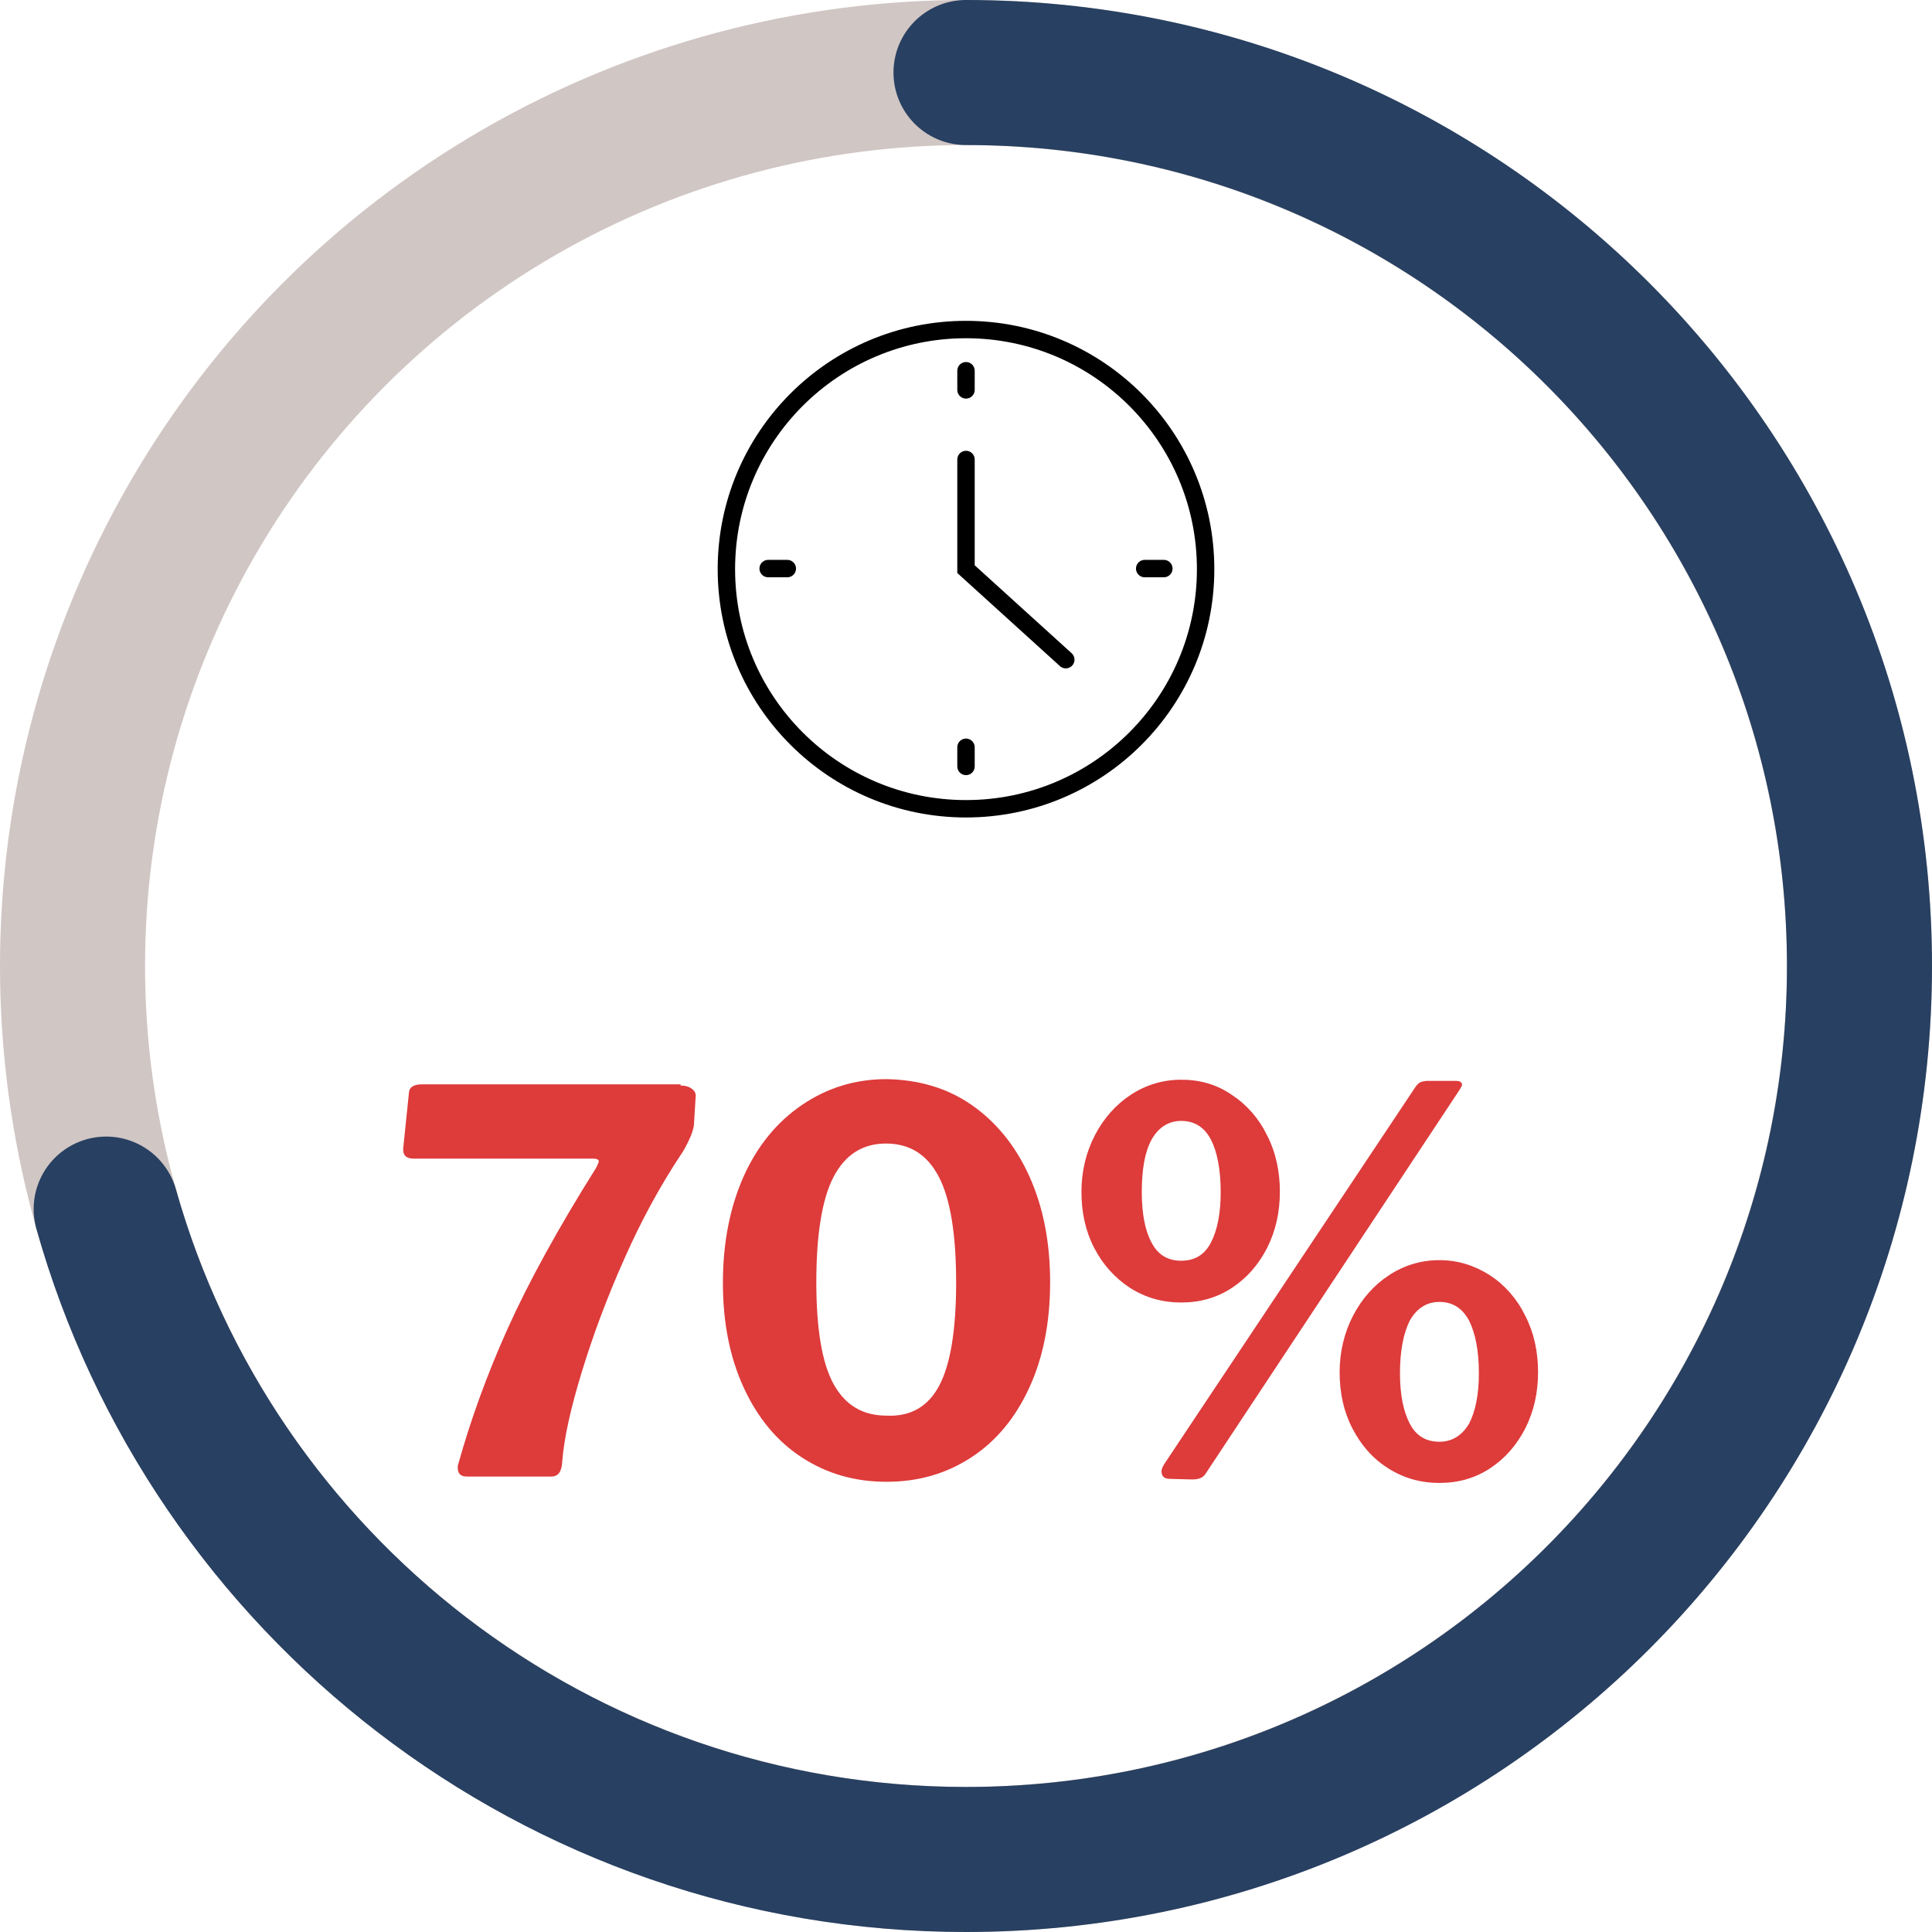
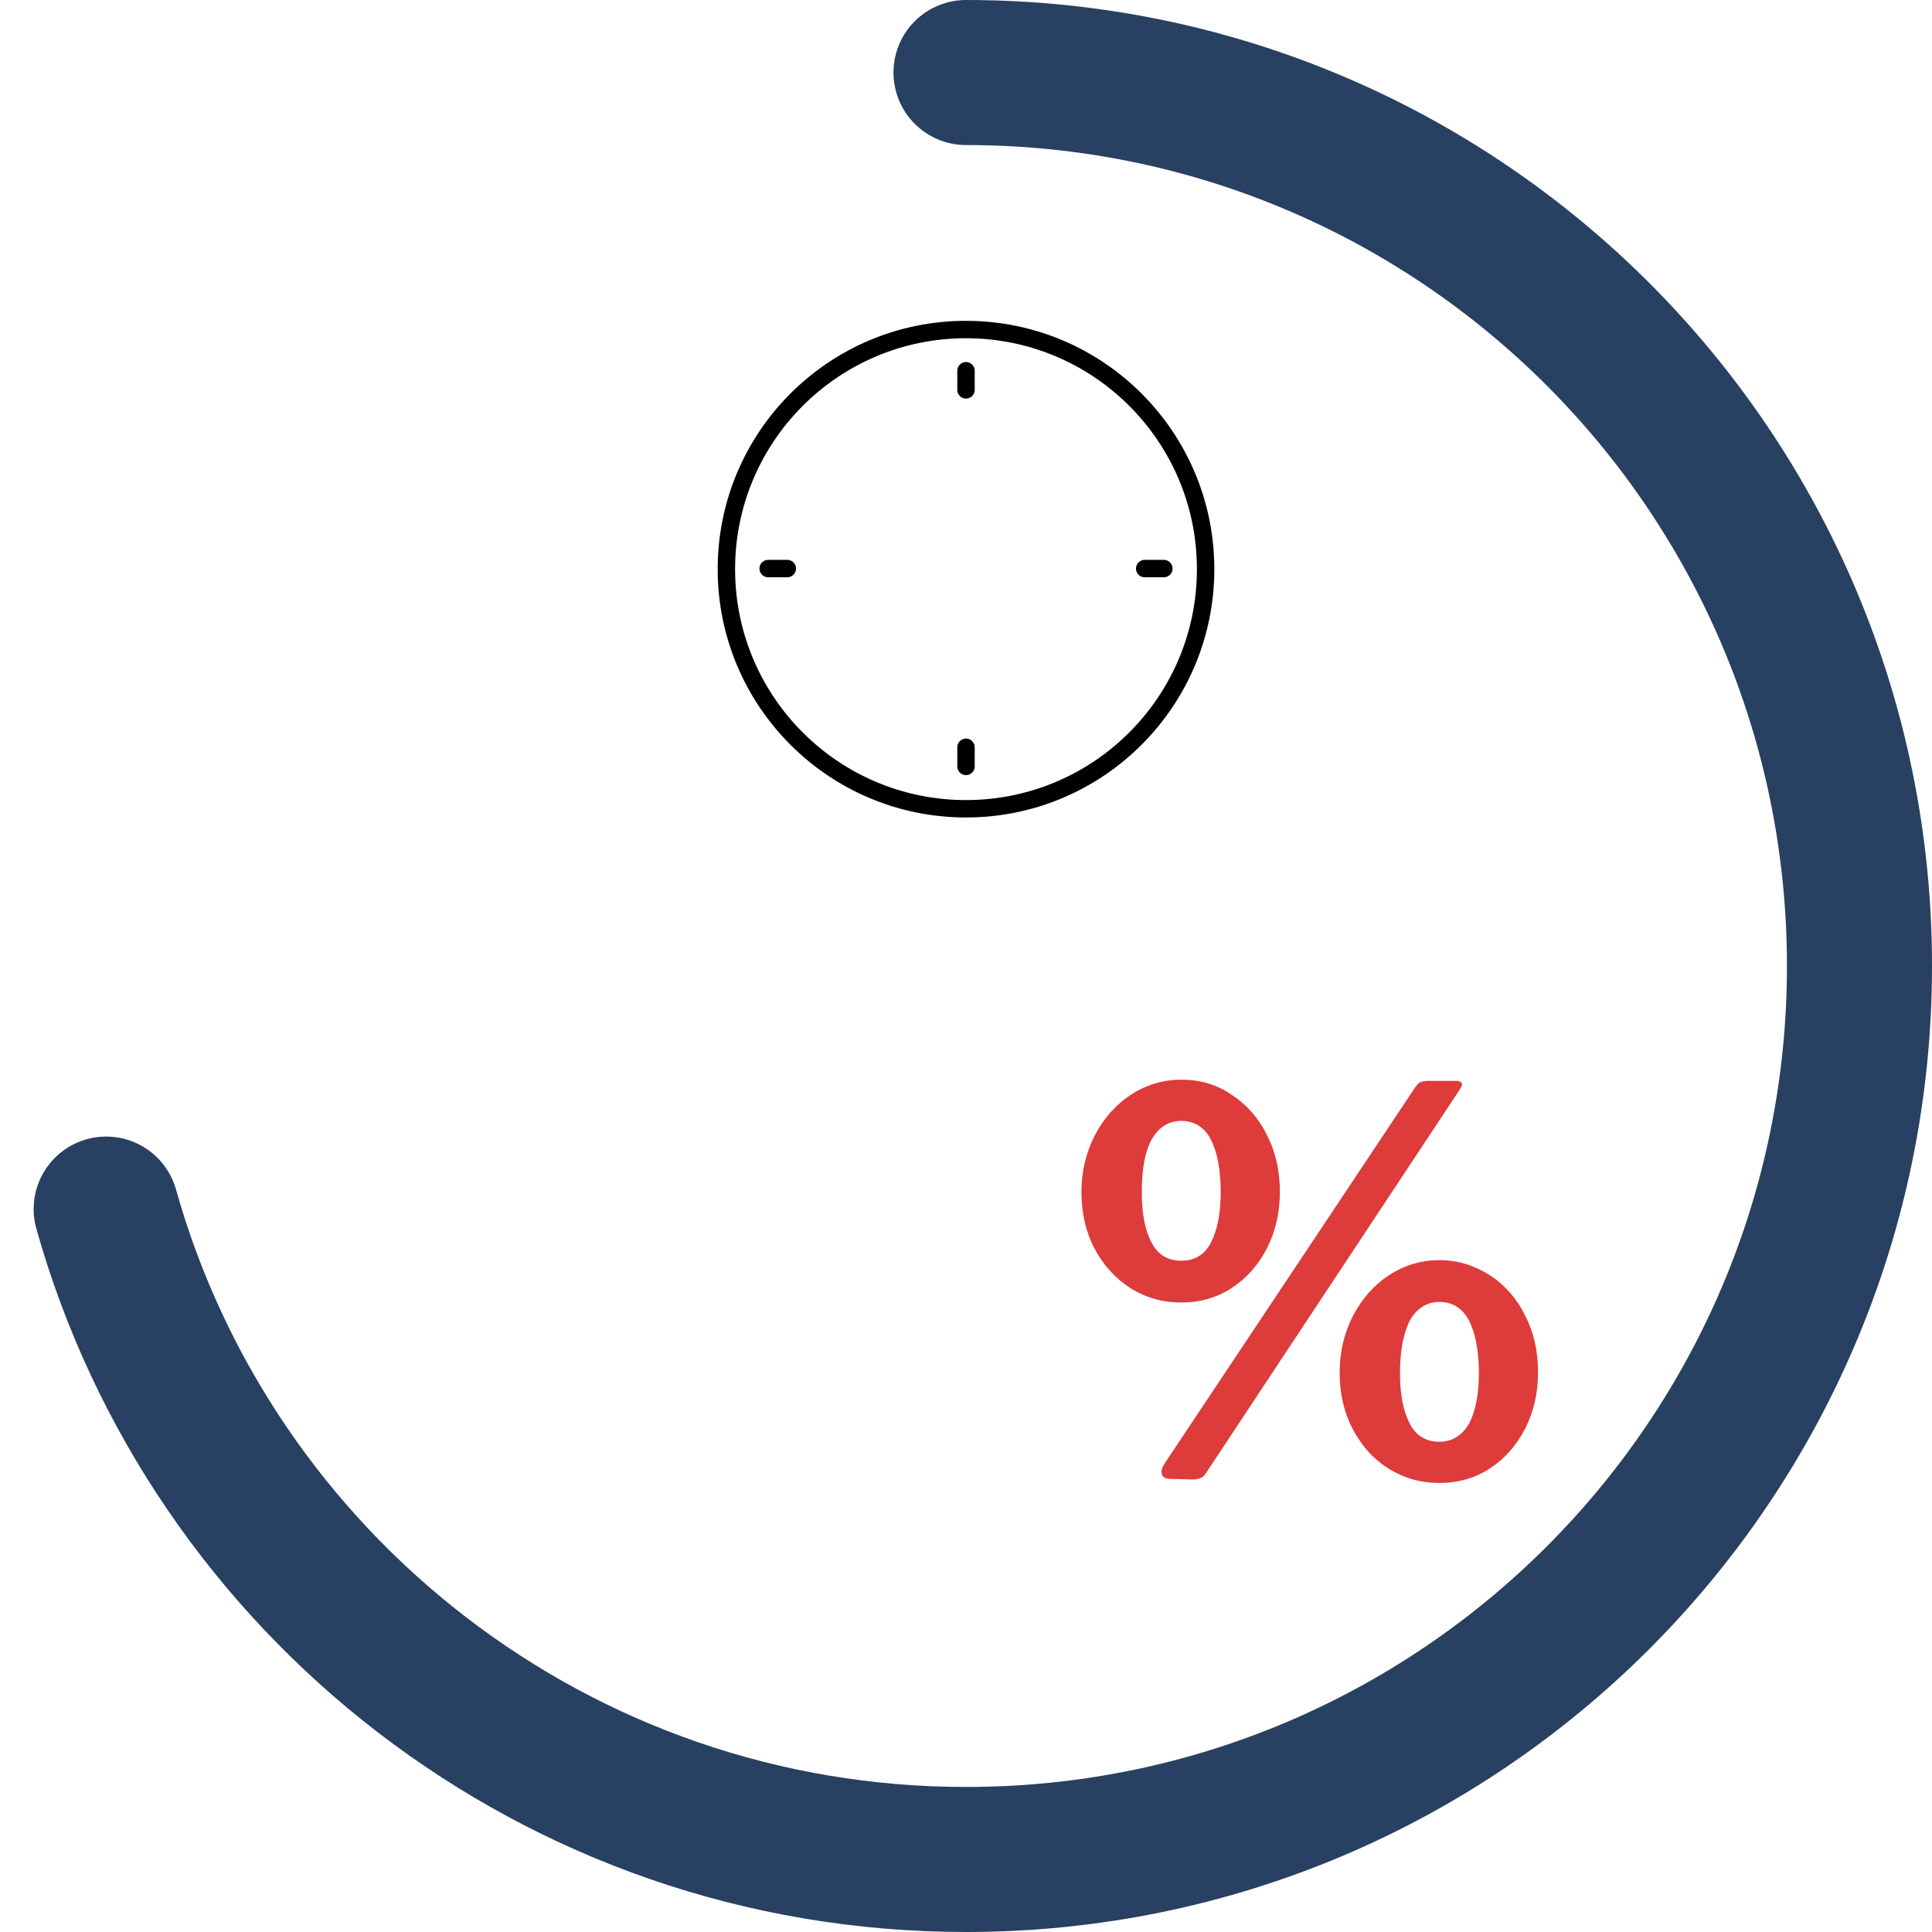
<svg xmlns="http://www.w3.org/2000/svg" version="1.1" id="Layer_1" x="0px" y="0px" viewBox="0 0 333 333" style="enable-background:new 0 0 333 333;" xml:space="preserve">
  <style type="text/css"> .st0{fill:none;stroke:#D0C6C4;stroke-width:25;stroke-linecap:round;stroke-miterlimit:10;} .st1{fill:none;stroke:#284061;stroke-width:25;stroke-linecap:round;stroke-miterlimit:10;} .st2{fill:#DE3B3B;} .st3{fill:none;stroke:#000000;stroke-width:3;stroke-linecap:round;stroke-miterlimit:10;} </style>
  <g>
-     <circle class="st0" cx="166.5" cy="166.5" r="154" />
    <path class="st1" d="M166.5,12.5c85.1,0,154,68.9,154,154s-68.9,154-154,154c-70.5,0-130-47.4-148.2-112.1" />
  </g>
  <g>
-     <path class="st2" d="M117.3,187.1c0.8,0,1.5,0.2,2,0.6c0.5,0.4,0.7,0.9,0.6,1.4l-0.3,4.9c-0.1,0.5-0.3,1.4-0.8,2.4 c-0.5,1.1-1,2-1.5,2.7c-3.5,5.3-6.8,11.3-9.7,17.9c-3,6.7-5.4,13.2-7.3,19.4s-3.1,11.5-3.4,15.6c-0.1,1.7-0.7,2.5-1.9,2.5H80.5 c-1.1,0-1.6-0.5-1.6-1.5c0-0.3,0-0.5,0.1-0.7c2.1-7.5,4.9-15.3,8.5-23.3c3.6-8,8.7-17.3,15.3-27.8c0.2-0.5,0.4-0.8,0.4-1 c0-0.4-0.4-0.5-1.1-0.5H71.3c-1.3,0-1.9-0.6-1.8-1.8l1-9.7c0.1-0.8,0.8-1.3,2.2-1.3H117.3z" />
-     <path class="st2" d="M167.4,190.4c4.2,2.9,7.6,7,10,12.3c2.4,5.3,3.6,11.4,3.6,18.3c0,6.9-1.2,13-3.6,18.2c-2.4,5.2-5.7,9.2-10,12 c-4.3,2.8-9.1,4.2-14.6,4.2s-10.3-1.4-14.6-4.2c-4.3-2.8-7.6-6.8-10-12c-2.4-5.2-3.6-11.2-3.6-18.1c0-6.9,1.2-13,3.6-18.4 c2.4-5.3,5.8-9.4,10.1-12.3c4.3-2.9,9.1-4.4,14.5-4.4C158.3,186.1,163.2,187.5,167.4,190.4z M161.9,238.8c1.9-3.6,2.9-9.5,2.9-17.7 c0-8.4-1-14.5-3-18.3c-2-3.8-5-5.7-9.1-5.7c-4,0-7,1.9-9,5.7c-2,3.8-3,9.9-3,18.2c0,8.1,1,14,3,17.6c2,3.6,5,5.4,9.1,5.4 C157,244.2,160,242.4,161.9,238.8z" />
    <path class="st2" d="M212.3,188.7c2.6,1.7,4.7,4.1,6.1,7c1.5,2.9,2.2,6.2,2.2,9.7c0,3.5-0.7,6.7-2.2,9.7c-1.5,2.9-3.5,5.2-6.1,6.9 c-2.6,1.7-5.5,2.5-8.7,2.5c-3.2,0-6.1-0.8-8.8-2.5c-2.6-1.7-4.7-4-6.2-6.9c-1.5-2.9-2.2-6.1-2.2-9.7c0-3.5,0.8-6.8,2.3-9.7 c1.5-2.9,3.6-5.3,6.2-7c2.6-1.7,5.5-2.6,8.7-2.6C206.8,186.1,209.7,186.9,212.3,188.7z M208.7,214.2c1.1-2.1,1.7-5,1.7-8.7 c0-3.9-0.6-7-1.7-9.1c-1.1-2.1-2.8-3.2-5.1-3.2c-2.2,0-3.9,1.1-5.1,3.2c-1.2,2.2-1.7,5.2-1.7,9.1c0,3.8,0.6,6.7,1.7,8.7 c1.1,2.1,2.8,3.1,5.1,3.1C205.9,217.3,207.6,216.3,208.7,214.2z M207.8,254c-0.4,0.7-1.2,1-2.3,1l-3.8-0.1c-1,0-1.5-0.4-1.5-1.3 c0-0.4,0.2-0.8,0.5-1.3l43.3-65c0.3-0.4,0.6-0.7,0.9-0.8c0.3-0.1,0.7-0.2,1.2-0.2h4.8c0.7,0,1.1,0.2,1.1,0.7c0,0.1-0.1,0.3-0.4,0.8 L207.8,254z M256.8,219.8c2.6,1.7,4.7,4.1,6.1,7c1.5,2.9,2.2,6.2,2.2,9.7c0,3.5-0.7,6.7-2.2,9.7c-1.5,2.9-3.5,5.2-6.1,6.9 c-2.6,1.7-5.5,2.5-8.7,2.5c-3.2,0-6.1-0.8-8.8-2.5s-4.7-4-6.2-6.9c-1.5-2.9-2.2-6.1-2.2-9.7c0-3.5,0.8-6.8,2.3-9.7 c1.5-2.9,3.6-5.3,6.2-7c2.6-1.7,5.5-2.6,8.7-2.6C251.3,217.2,254.1,218.1,256.8,219.8z M253.2,245.4c1.1-2.1,1.7-5,1.7-8.7 c0-3.9-0.6-6.9-1.7-9.1c-1.2-2.2-2.9-3.2-5.1-3.2c-2.2,0-3.9,1.1-5.1,3.2c-1.1,2.2-1.7,5.2-1.7,9.1c0,3.7,0.6,6.6,1.7,8.7 c1.1,2.1,2.8,3.1,5.1,3.1C250.3,248.5,252,247.4,253.2,245.4z" />
  </g>
  <g>
    <circle class="st3" cx="166.5" cy="98.1" r="41.3" />
-     <polyline class="st3" points="166.5,79.2 166.5,98.1 183.7,113.7 " />
    <g>
      <line class="st3" x1="166.5" y1="63.9" x2="166.5" y2="67.2" />
      <line class="st3" x1="166.5" y1="128.8" x2="166.5" y2="132.1" />
    </g>
    <g>
      <line class="st3" x1="132.4" y1="98" x2="135.7" y2="98" />
      <line class="st3" x1="197.3" y1="98" x2="200.6" y2="98" />
    </g>
  </g>
</svg>